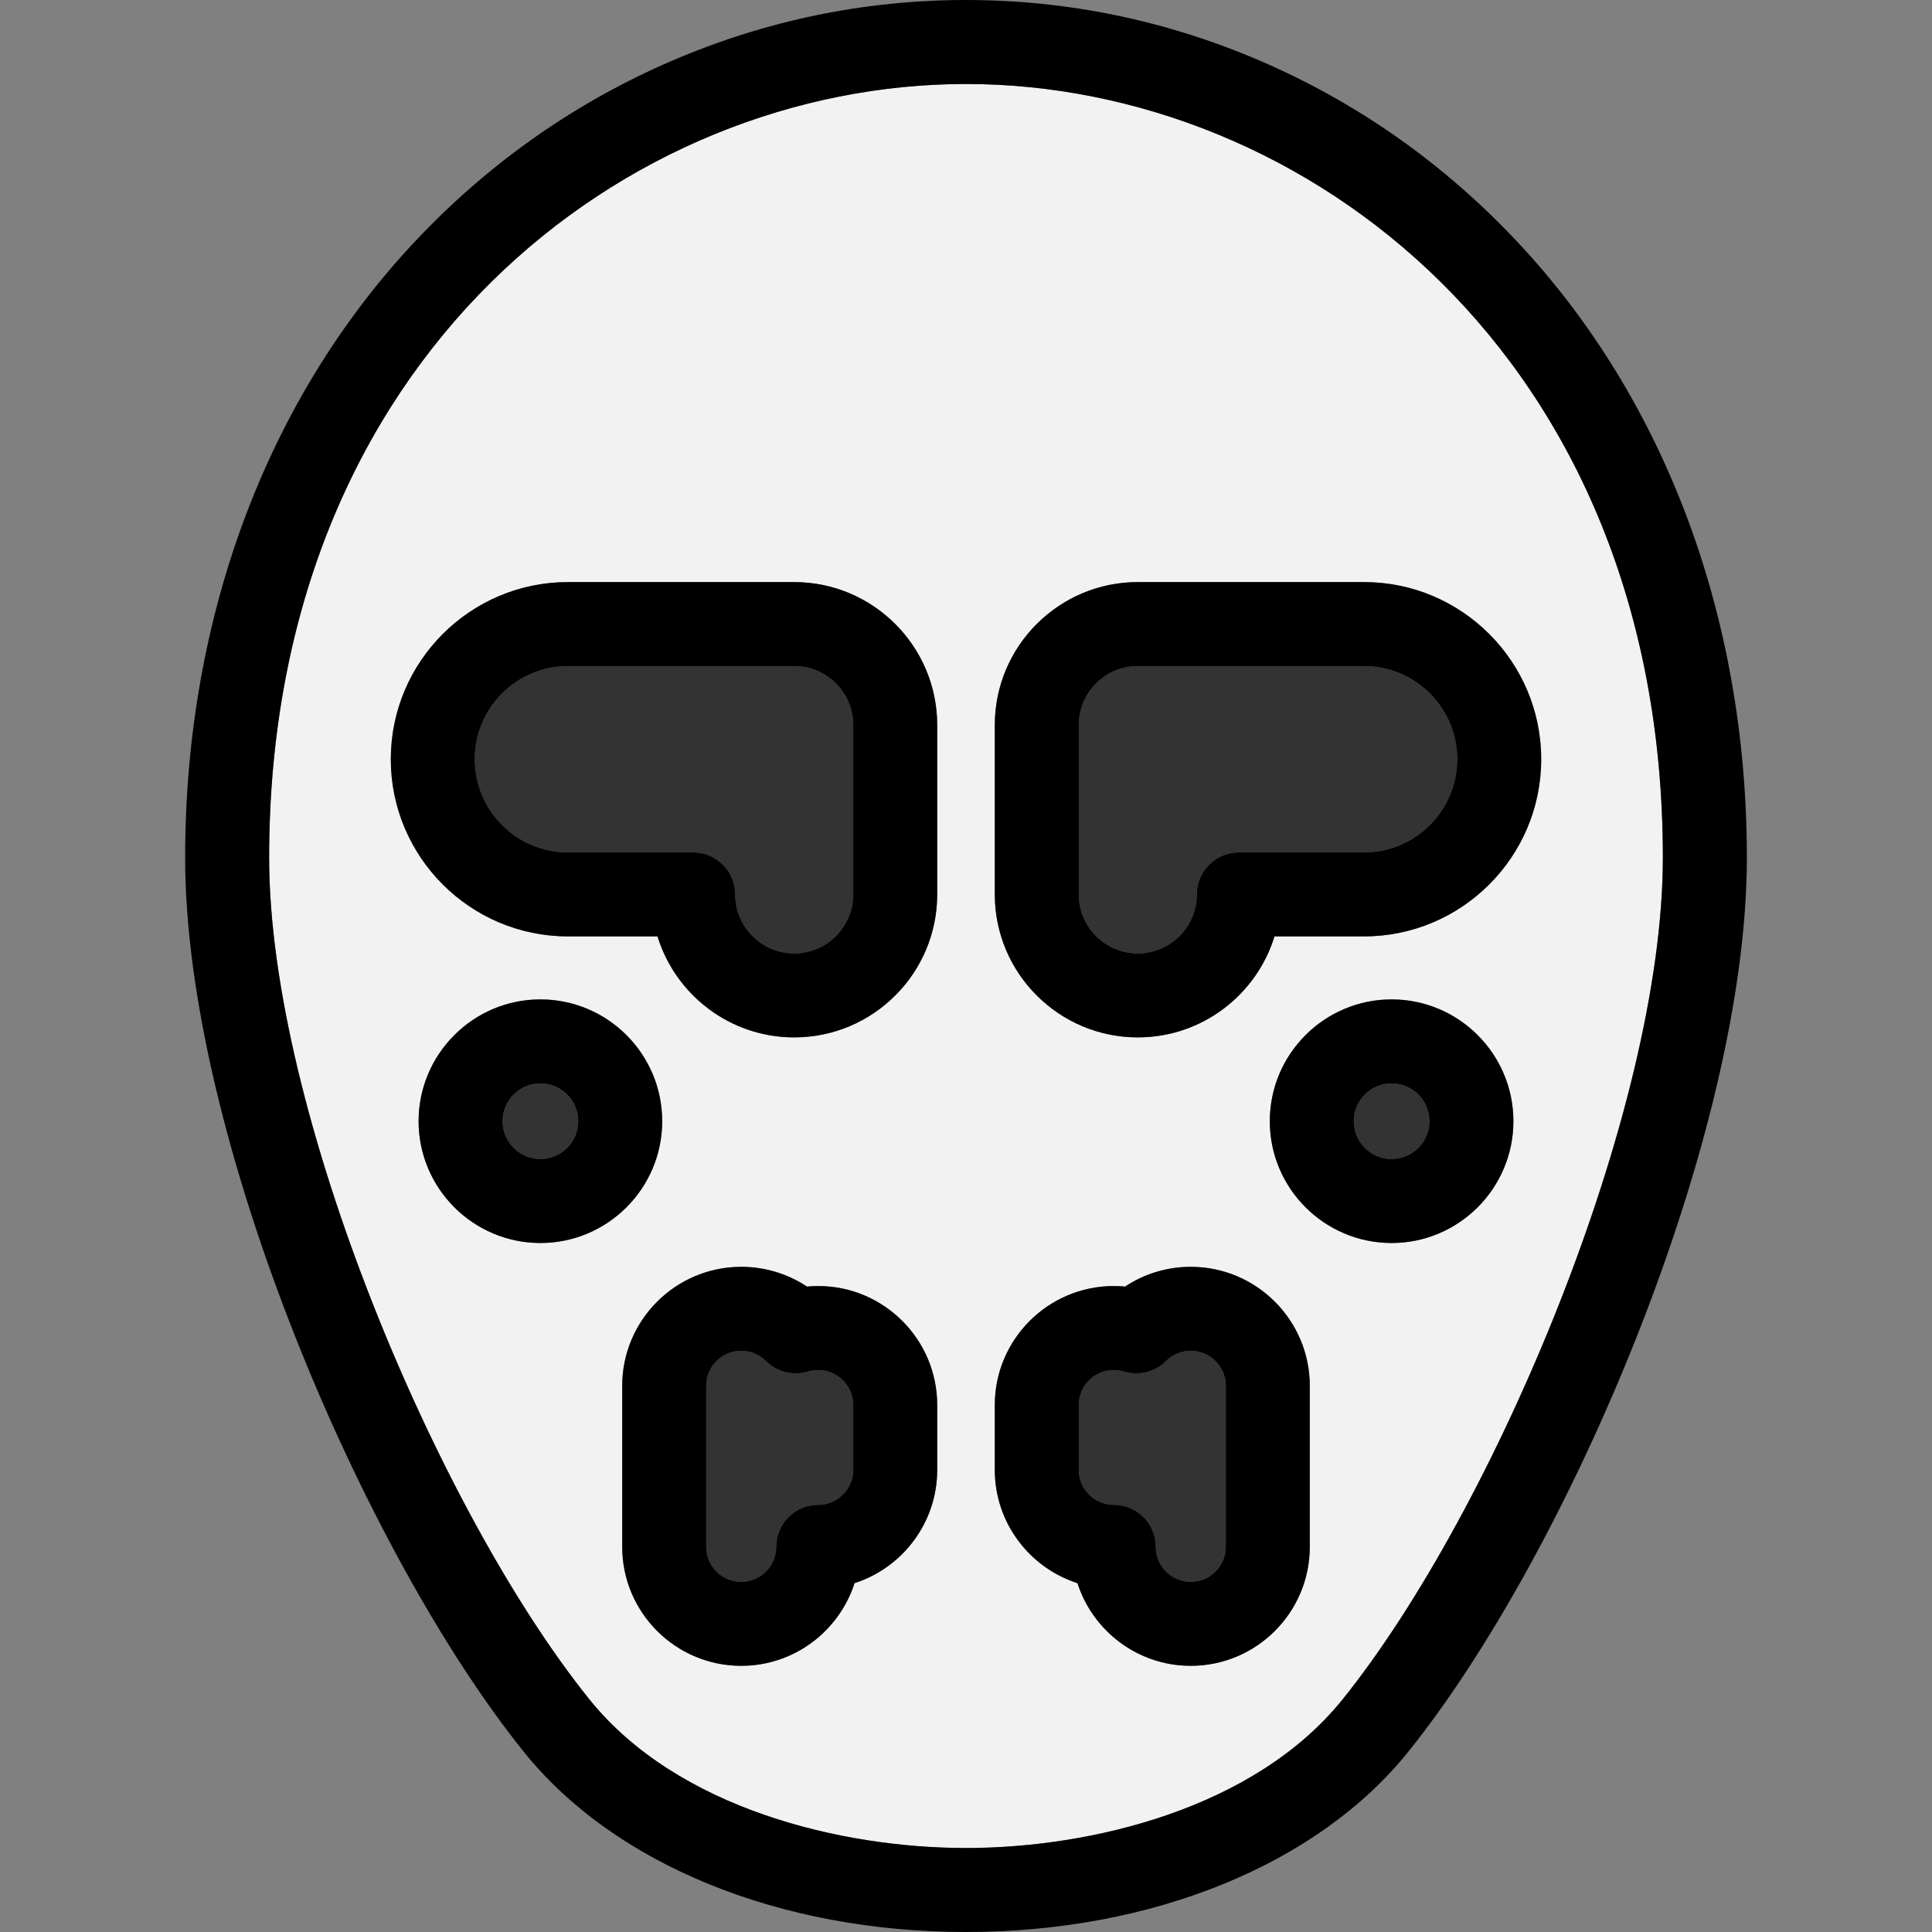
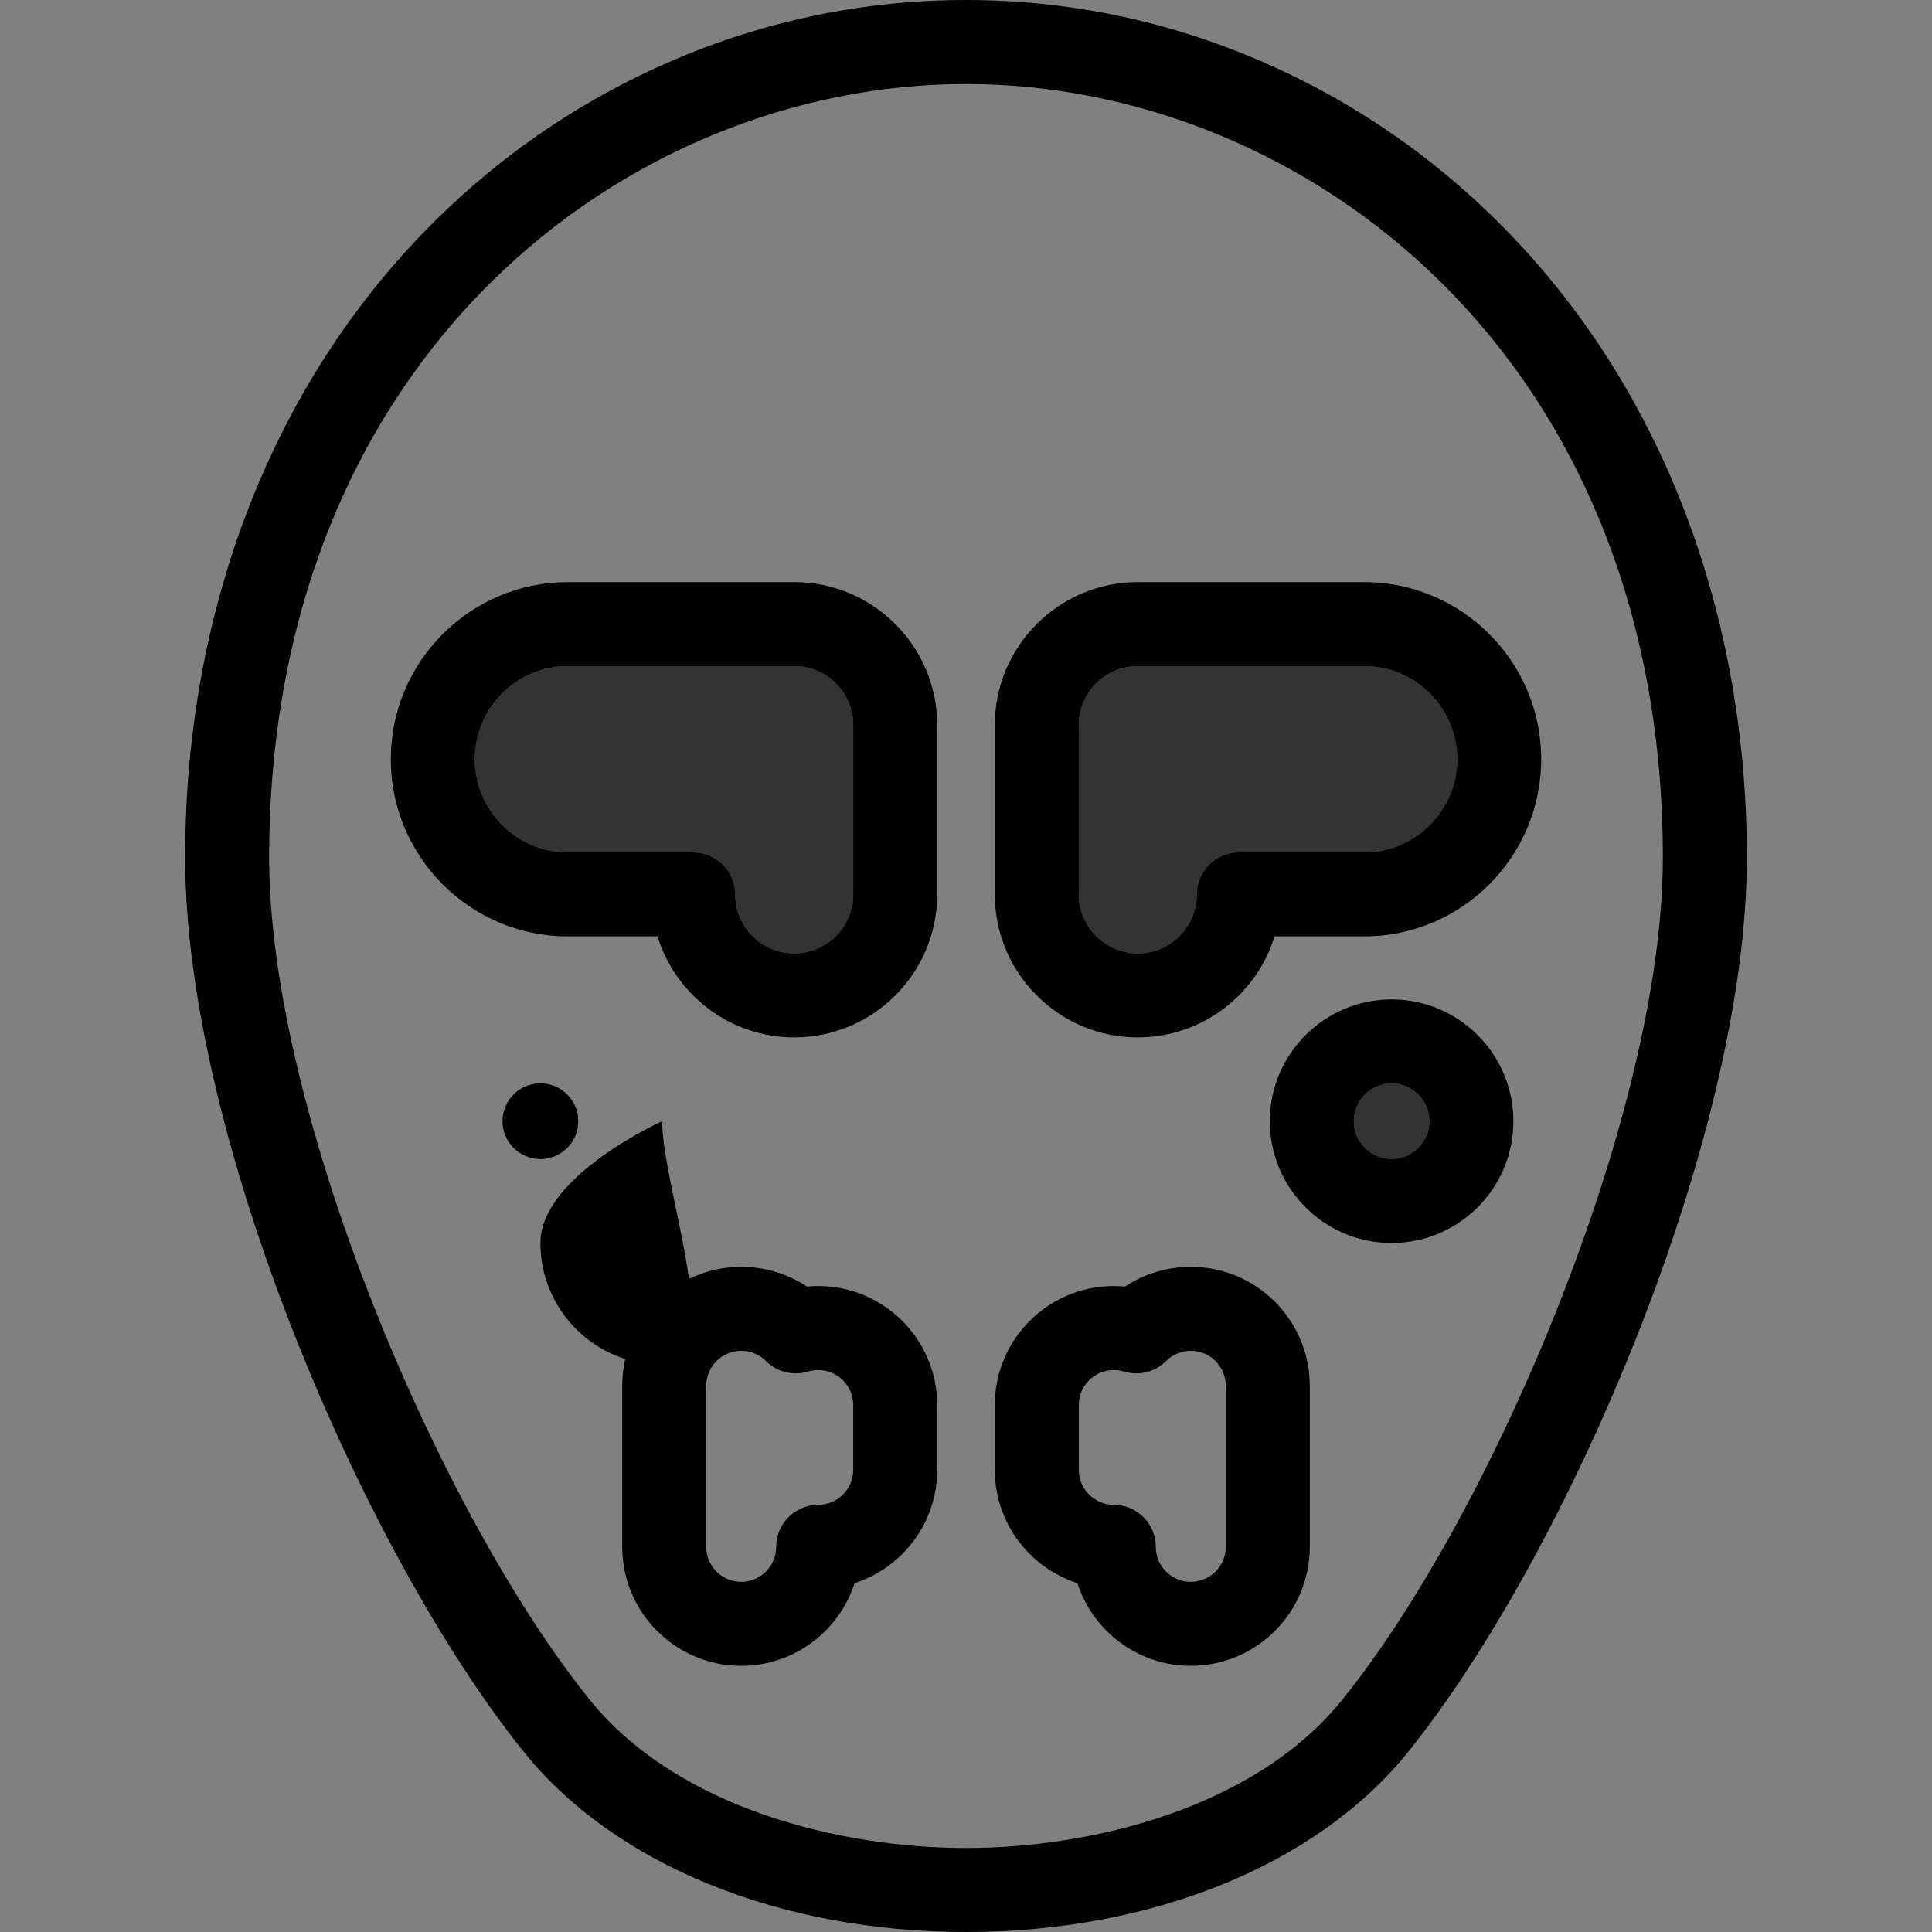
<svg xmlns="http://www.w3.org/2000/svg" version="1.1" id="Capa_1" x="0px" y="0px" viewBox="0 0 460 460" style="enable-background:new 0 0 460 460;" xml:space="preserve">
  <rect x="0" y="0" width="460" height="460" fill="#808080" stroke="none" />
  <g>
-     <path style="fill:#F2F2F2;" d="M230,20C149.567,20,64.082,84.559,64.082,204.205c0,60.41,40.239,155.608,76.218,200.366   C161.297,430.693,200.404,440,230,440s68.703-9.307,89.701-35.429c35.979-44.758,76.218-139.956,76.218-200.366   C395.918,84.559,310.433,20,230,20z M128.667,295.953c-15.991,0-29-13.009-29-29s13.009-29,29-29s29,13.009,29,29   S144.658,295.953,128.667,295.953z M223.147,349.959c0,12.608-8.278,23.319-19.684,26.983   c-3.665,11.406-14.375,19.684-26.983,19.684c-15.624,0-28.334-12.71-28.334-28.333V329.96c0-15.624,12.71-28.334,28.334-28.334   c5.649,0,11.046,1.643,15.646,4.701c0.892-0.084,1.789-0.127,2.688-0.127c15.624,0,28.334,12.71,28.334,28.333V349.959z    M223.147,212.951c0,18.775-15.275,34.049-34.05,34.049c-15.297,0-28.27-10.138-32.551-24.049h-21.318   c-23.258,0-42.18-18.922-42.18-42.181s18.922-42.18,42.18-42.18h53.869c18.775,0,34.05,15.274,34.05,34.049V212.951z    M236.853,172.639c0-18.775,15.275-34.049,34.05-34.049h53.869c23.258,0,42.18,18.922,42.18,42.18s-18.922,42.181-42.18,42.181   l-21.318,0C299.173,236.862,286.2,247,270.903,247c-18.775,0-34.05-15.275-34.05-34.05V172.639z M311.854,368.292   c0,15.623-12.71,28.333-28.334,28.333c-12.608,0-23.319-8.277-26.983-19.684c-11.406-3.665-19.684-14.375-19.684-26.983v-15.425   c0-15.623,12.71-28.333,28.334-28.333c0.899,0,1.796,0.042,2.688,0.127c4.6-3.059,9.997-4.701,15.646-4.701   c15.624,0,28.334,12.71,28.334,28.334V368.292z M331.333,295.953c-15.991,0-29-13.009-29-29s13.009-29,29-29s29,13.009,29,29   S347.324,295.953,331.333,295.953z" />
    <path d="M359.451,55.662c-17.117-17.733-37.112-31.591-59.429-41.19C277.693,4.869,254.135,0,230,0s-47.693,4.869-70.022,14.472   c-22.317,9.599-42.312,23.457-59.429,41.19c-36.414,37.725-56.467,90.479-56.467,148.542c0,66.352,42.493,165.454,80.63,212.896   C146.304,443.963,185.665,460,230,460s83.696-16.037,105.289-42.899c38.137-47.443,80.63-146.545,80.63-212.896   C415.918,146.141,395.865,93.387,359.451,55.662z M230,440c-29.596,0-68.703-9.307-89.701-35.429   c-35.979-44.758-76.218-139.956-76.218-200.366C64.082,84.559,149.567,20,230,20s165.918,64.559,165.918,184.205   c0,60.41-40.239,155.608-76.218,200.366C298.703,430.693,259.596,440,230,440z" />
    <path style="fill:#333333;" d="M189.097,158.59h-53.869c-12.23,0-22.18,9.95-22.18,22.18c0,12.23,9.95,22.181,22.18,22.181h29.82   c5.523,0,10,4.477,10,10c0,7.747,6.303,14.049,14.049,14.049c7.747,0,14.05-6.303,14.05-14.049v-40.312   C203.147,164.893,196.844,158.59,189.097,158.59z" />
    <path d="M189.097,138.59h-53.869c-23.258,0-42.18,18.922-42.18,42.18s18.922,42.181,42.18,42.181h21.318   C160.827,236.862,173.8,247,189.097,247c18.775,0,34.05-15.274,34.05-34.049v-40.312   C223.147,153.864,207.872,138.59,189.097,138.59z M203.147,212.951c0,7.747-6.303,14.049-14.05,14.049   c-7.747,0-14.049-6.303-14.049-14.049c0-5.523-4.477-10-10-10h-29.82c-12.23,0-22.18-9.95-22.18-22.181   c0-12.23,9.95-22.18,22.18-22.18h53.869c7.747,0,14.05,6.303,14.05,14.049V212.951z" />
    <path style="fill:#333333;" d="M128.667,257.953c-4.962,0-9,4.038-9,9s4.038,9,9,9s9-4.038,9-9S133.629,257.953,128.667,257.953z" />
-     <path d="M157.667,266.953c0-15.991-13.009-29-29-29s-29,13.009-29,29s13.009,29,29,29S157.667,282.943,157.667,266.953z    M128.667,275.953c-4.962,0-9-4.038-9-9s4.038-9,9-9s9,4.038,9,9S133.629,275.953,128.667,275.953z" />
-     <path style="fill:#333333;" d="M194.813,326.2c-0.833,0-1.654,0.122-2.441,0.363c-3.536,1.081-7.382,0.123-9.997-2.494   c-1.575-1.576-3.668-2.443-5.895-2.443c-4.595,0-8.334,3.739-8.334,8.334v38.333c0,4.595,3.739,8.333,8.334,8.333   s8.333-3.738,8.333-8.333c0-5.523,4.477-10,10-10c4.595,0,8.334-3.738,8.334-8.333v-15.425   C203.147,329.938,199.408,326.2,194.813,326.2z" />
+     <path d="M157.667,266.953s-29,13.009-29,29s13.009,29,29,29S157.667,282.943,157.667,266.953z    M128.667,275.953c-4.962,0-9-4.038-9-9s4.038-9,9-9s9,4.038,9,9S133.629,275.953,128.667,275.953z" />
    <path d="M194.813,306.2c-0.899,0-1.796,0.042-2.688,0.127c-4.6-3.059-9.997-4.701-15.646-4.701   c-15.624,0-28.334,12.71-28.334,28.334v38.333c0,15.623,12.71,28.333,28.334,28.333c12.608,0,23.319-8.277,26.983-19.684   c11.406-3.665,19.684-14.375,19.684-26.983v-15.425C223.147,318.911,210.437,306.2,194.813,306.2z M203.147,349.959   c0,4.595-3.739,8.333-8.334,8.333c-5.523,0-10,4.477-10,10c0,4.595-3.738,8.333-8.333,8.333s-8.334-3.738-8.334-8.333V329.96   c0-4.595,3.739-8.334,8.334-8.334c2.227,0,4.32,0.868,5.895,2.443c2.615,2.617,6.461,3.575,9.997,2.494   c0.787-0.241,1.608-0.363,2.441-0.363c4.595,0,8.334,3.738,8.334,8.333V349.959z" />
    <path style="fill:#333333;" d="M270.903,227c7.747,0,14.049-6.303,14.049-14.05c0-2.652,1.054-5.196,2.929-7.071   c1.875-1.875,4.419-2.929,7.071-2.929l29.82,0c12.23,0,22.18-9.95,22.18-22.181c0-12.23-9.95-22.18-22.18-22.18h-53.869   c-7.747,0-14.05,6.303-14.05,14.049v40.311C256.853,220.697,263.156,227,270.903,227z" />
    <path d="M270.903,247c15.297,0,28.27-10.138,32.551-24.05l21.318,0c23.258,0,42.18-18.922,42.18-42.181s-18.922-42.18-42.18-42.18   h-53.869c-18.775,0-34.05,15.274-34.05,34.049v40.311C236.853,231.725,252.128,247,270.903,247z M256.853,172.639   c0-7.747,6.303-14.049,14.05-14.049h53.869c12.23,0,22.18,9.95,22.18,22.18c0,12.23-9.95,22.181-22.18,22.181l-29.82,0   c-2.652,0-5.196,1.054-7.071,2.929c-1.875,1.875-2.929,4.419-2.929,7.071c0,7.747-6.303,14.05-14.049,14.05   c-7.747,0-14.05-6.303-14.05-14.05V172.639z" />
    <path style="fill:#333333;" d="M331.333,257.953c-4.962,0-9,4.038-9,9s4.038,9,9,9s9-4.038,9-9S336.295,257.953,331.333,257.953z" />
    <path d="M331.333,237.953c-15.991,0-29,13.009-29,29s13.009,29,29,29s29-13.009,29-29S347.324,237.953,331.333,237.953z    M331.333,275.953c-4.962,0-9-4.038-9-9s4.038-9,9-9s9,4.038,9,9S336.295,275.953,331.333,275.953z" />
-     <path style="fill:#333333;" d="M283.521,321.626c-2.227,0-4.32,0.868-5.895,2.443c-2.615,2.616-6.461,3.573-9.997,2.494   c-0.787-0.241-1.608-0.363-2.441-0.363c-4.595,0-8.334,3.738-8.334,8.333v15.425c0,4.595,3.739,8.333,8.334,8.333   c5.523,0,10,4.477,10,10c0,4.595,3.738,8.333,8.333,8.333s8.334-3.738,8.334-8.333V329.96   C291.854,325.365,288.116,321.626,283.521,321.626z" />
    <path d="M283.521,301.626c-5.649,0-11.046,1.643-15.646,4.701c-0.892-0.084-1.789-0.127-2.688-0.127   c-15.624,0-28.334,12.71-28.334,28.333v15.425c0,12.608,8.278,23.319,19.684,26.983c3.665,11.406,14.375,19.684,26.983,19.684   c15.624,0,28.334-12.71,28.334-28.333V329.96C311.854,314.336,299.144,301.626,283.521,301.626z M291.854,368.292   c0,4.595-3.739,8.333-8.334,8.333s-8.333-3.738-8.333-8.333c0-5.523-4.477-10-10-10c-4.595,0-8.334-3.738-8.334-8.333v-15.425   c0-4.595,3.739-8.333,8.334-8.333c0.833,0,1.654,0.122,2.441,0.363c3.536,1.079,7.382,0.122,9.997-2.494   c1.575-1.576,3.668-2.443,5.895-2.443c4.595,0,8.334,3.739,8.334,8.334V368.292z" />
  </g>
  <g>
</g>
  <g>
</g>
  <g>
</g>
  <g>
</g>
  <g>
</g>
  <g>
</g>
  <g>
</g>
  <g>
</g>
  <g>
</g>
  <g>
</g>
  <g>
</g>
  <g>
</g>
  <g>
</g>
  <g>
</g>
  <g>
</g>
</svg>